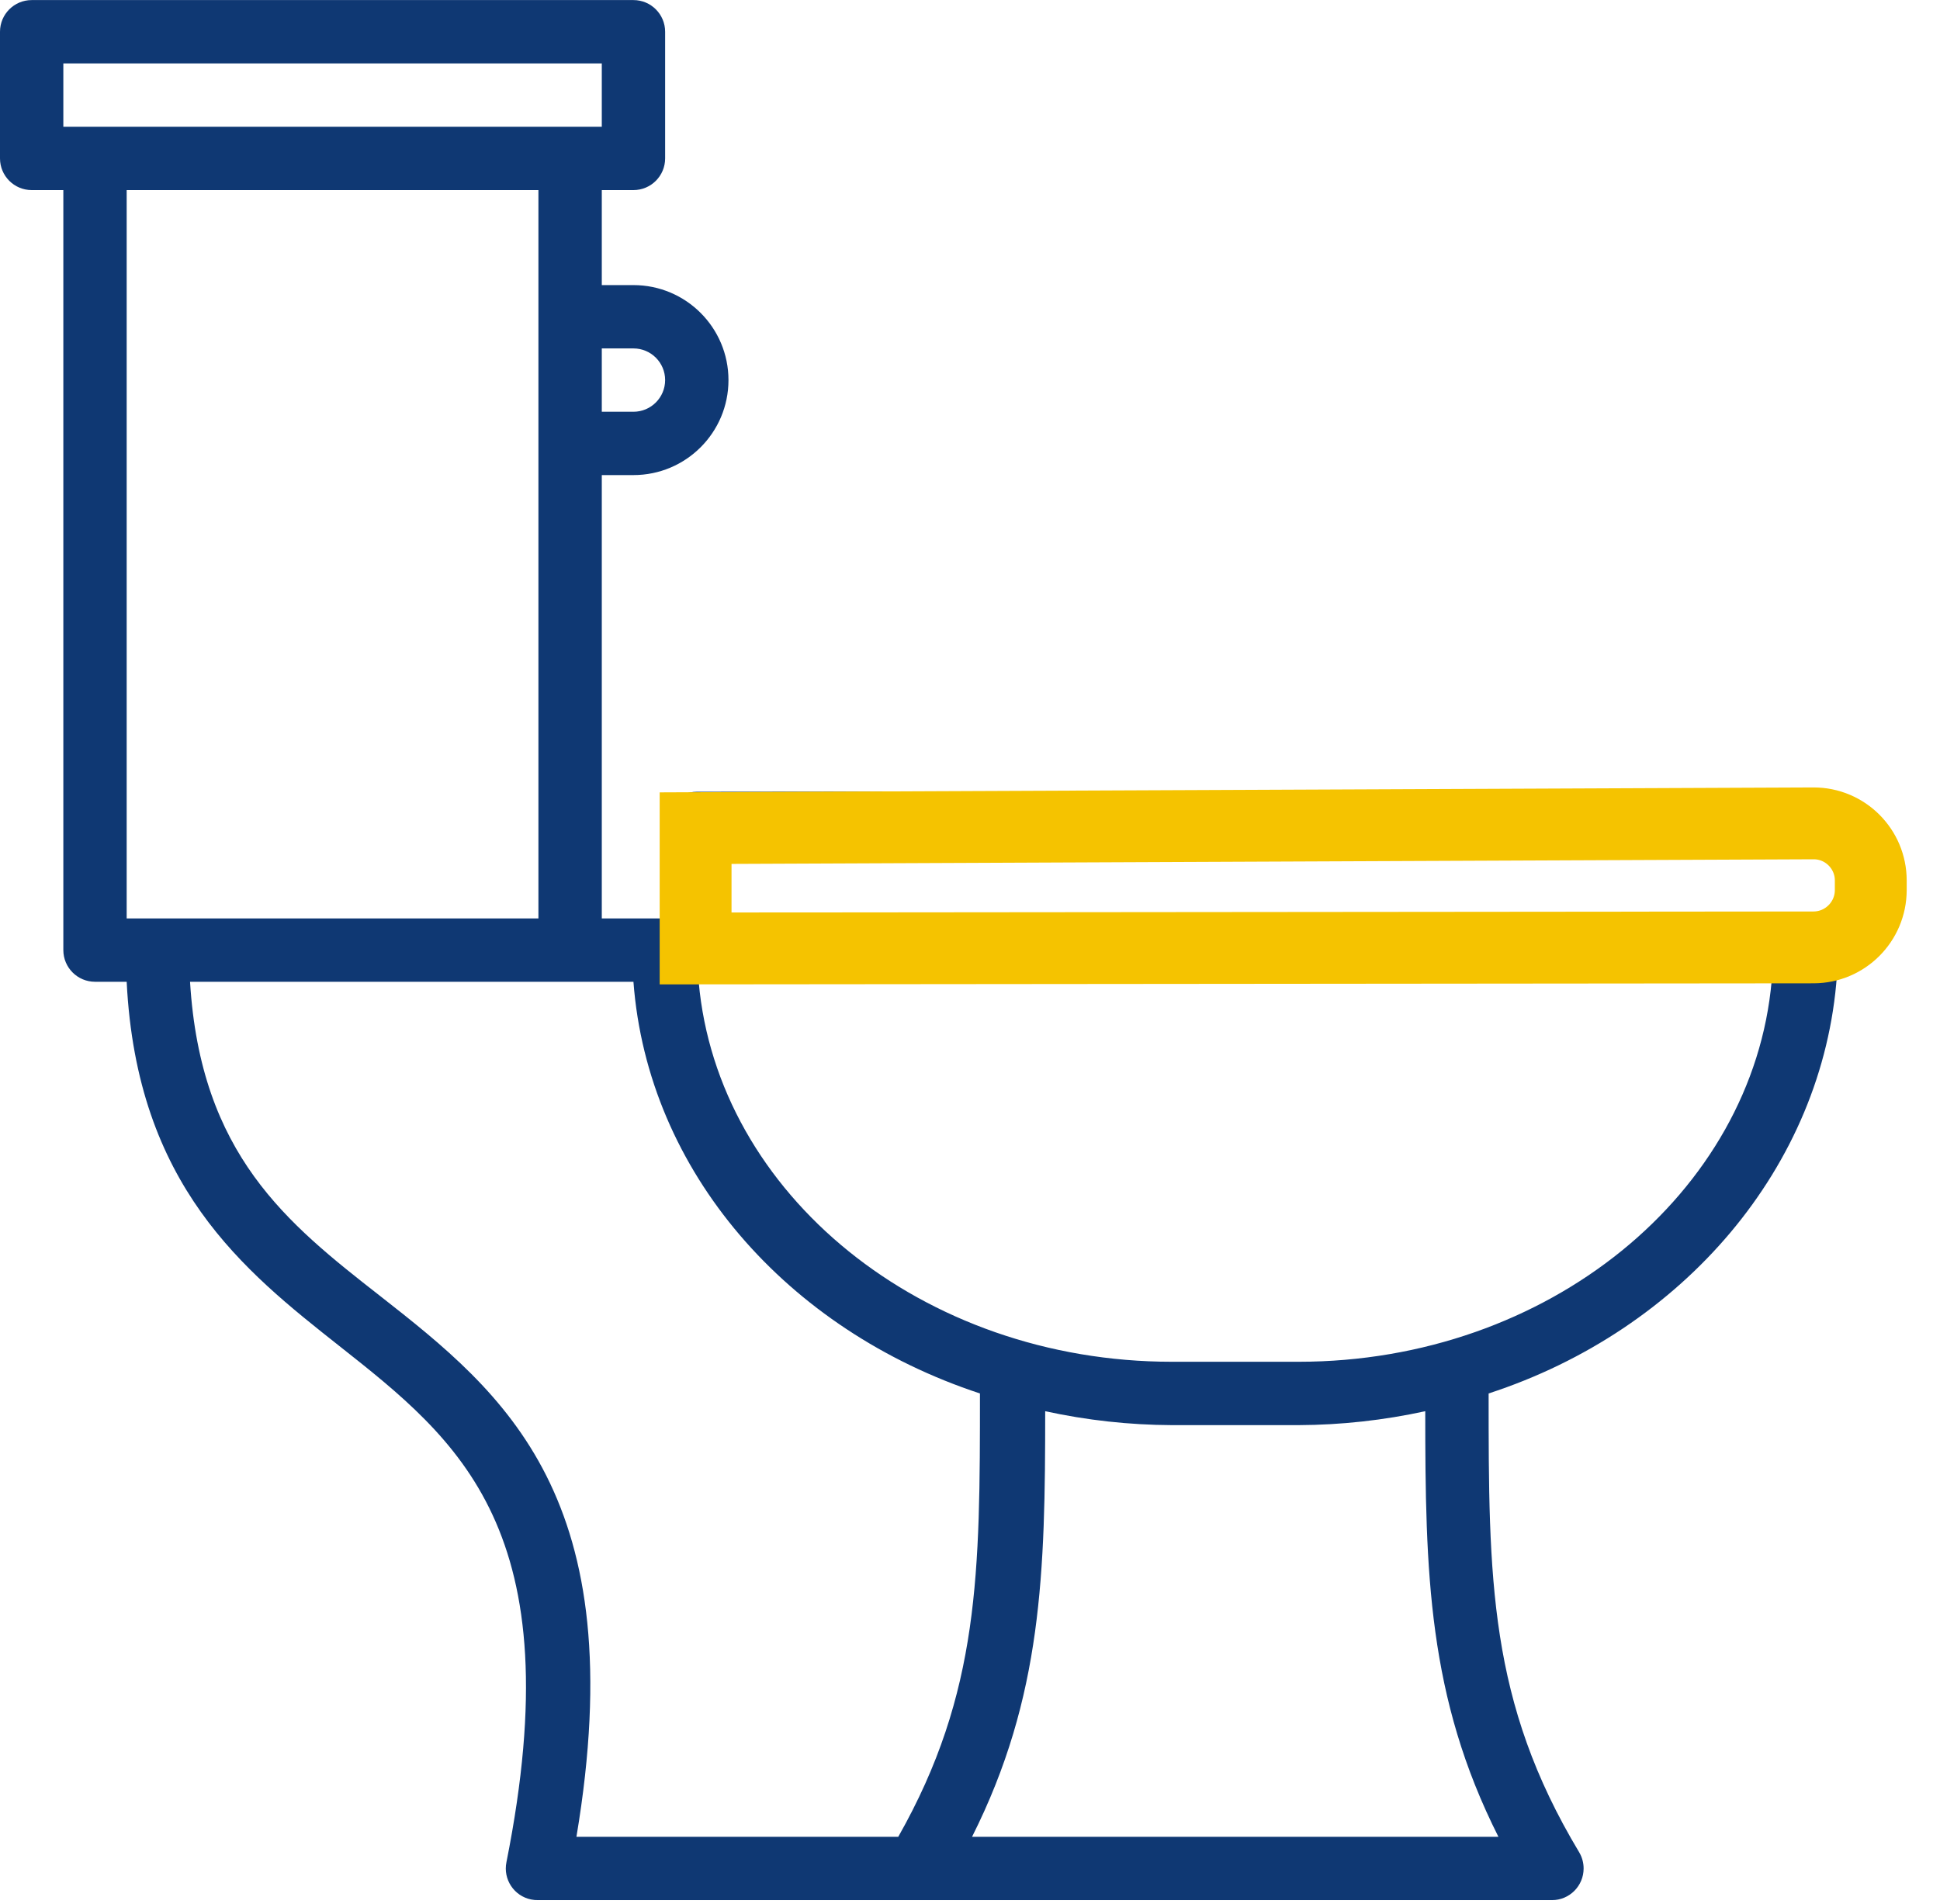
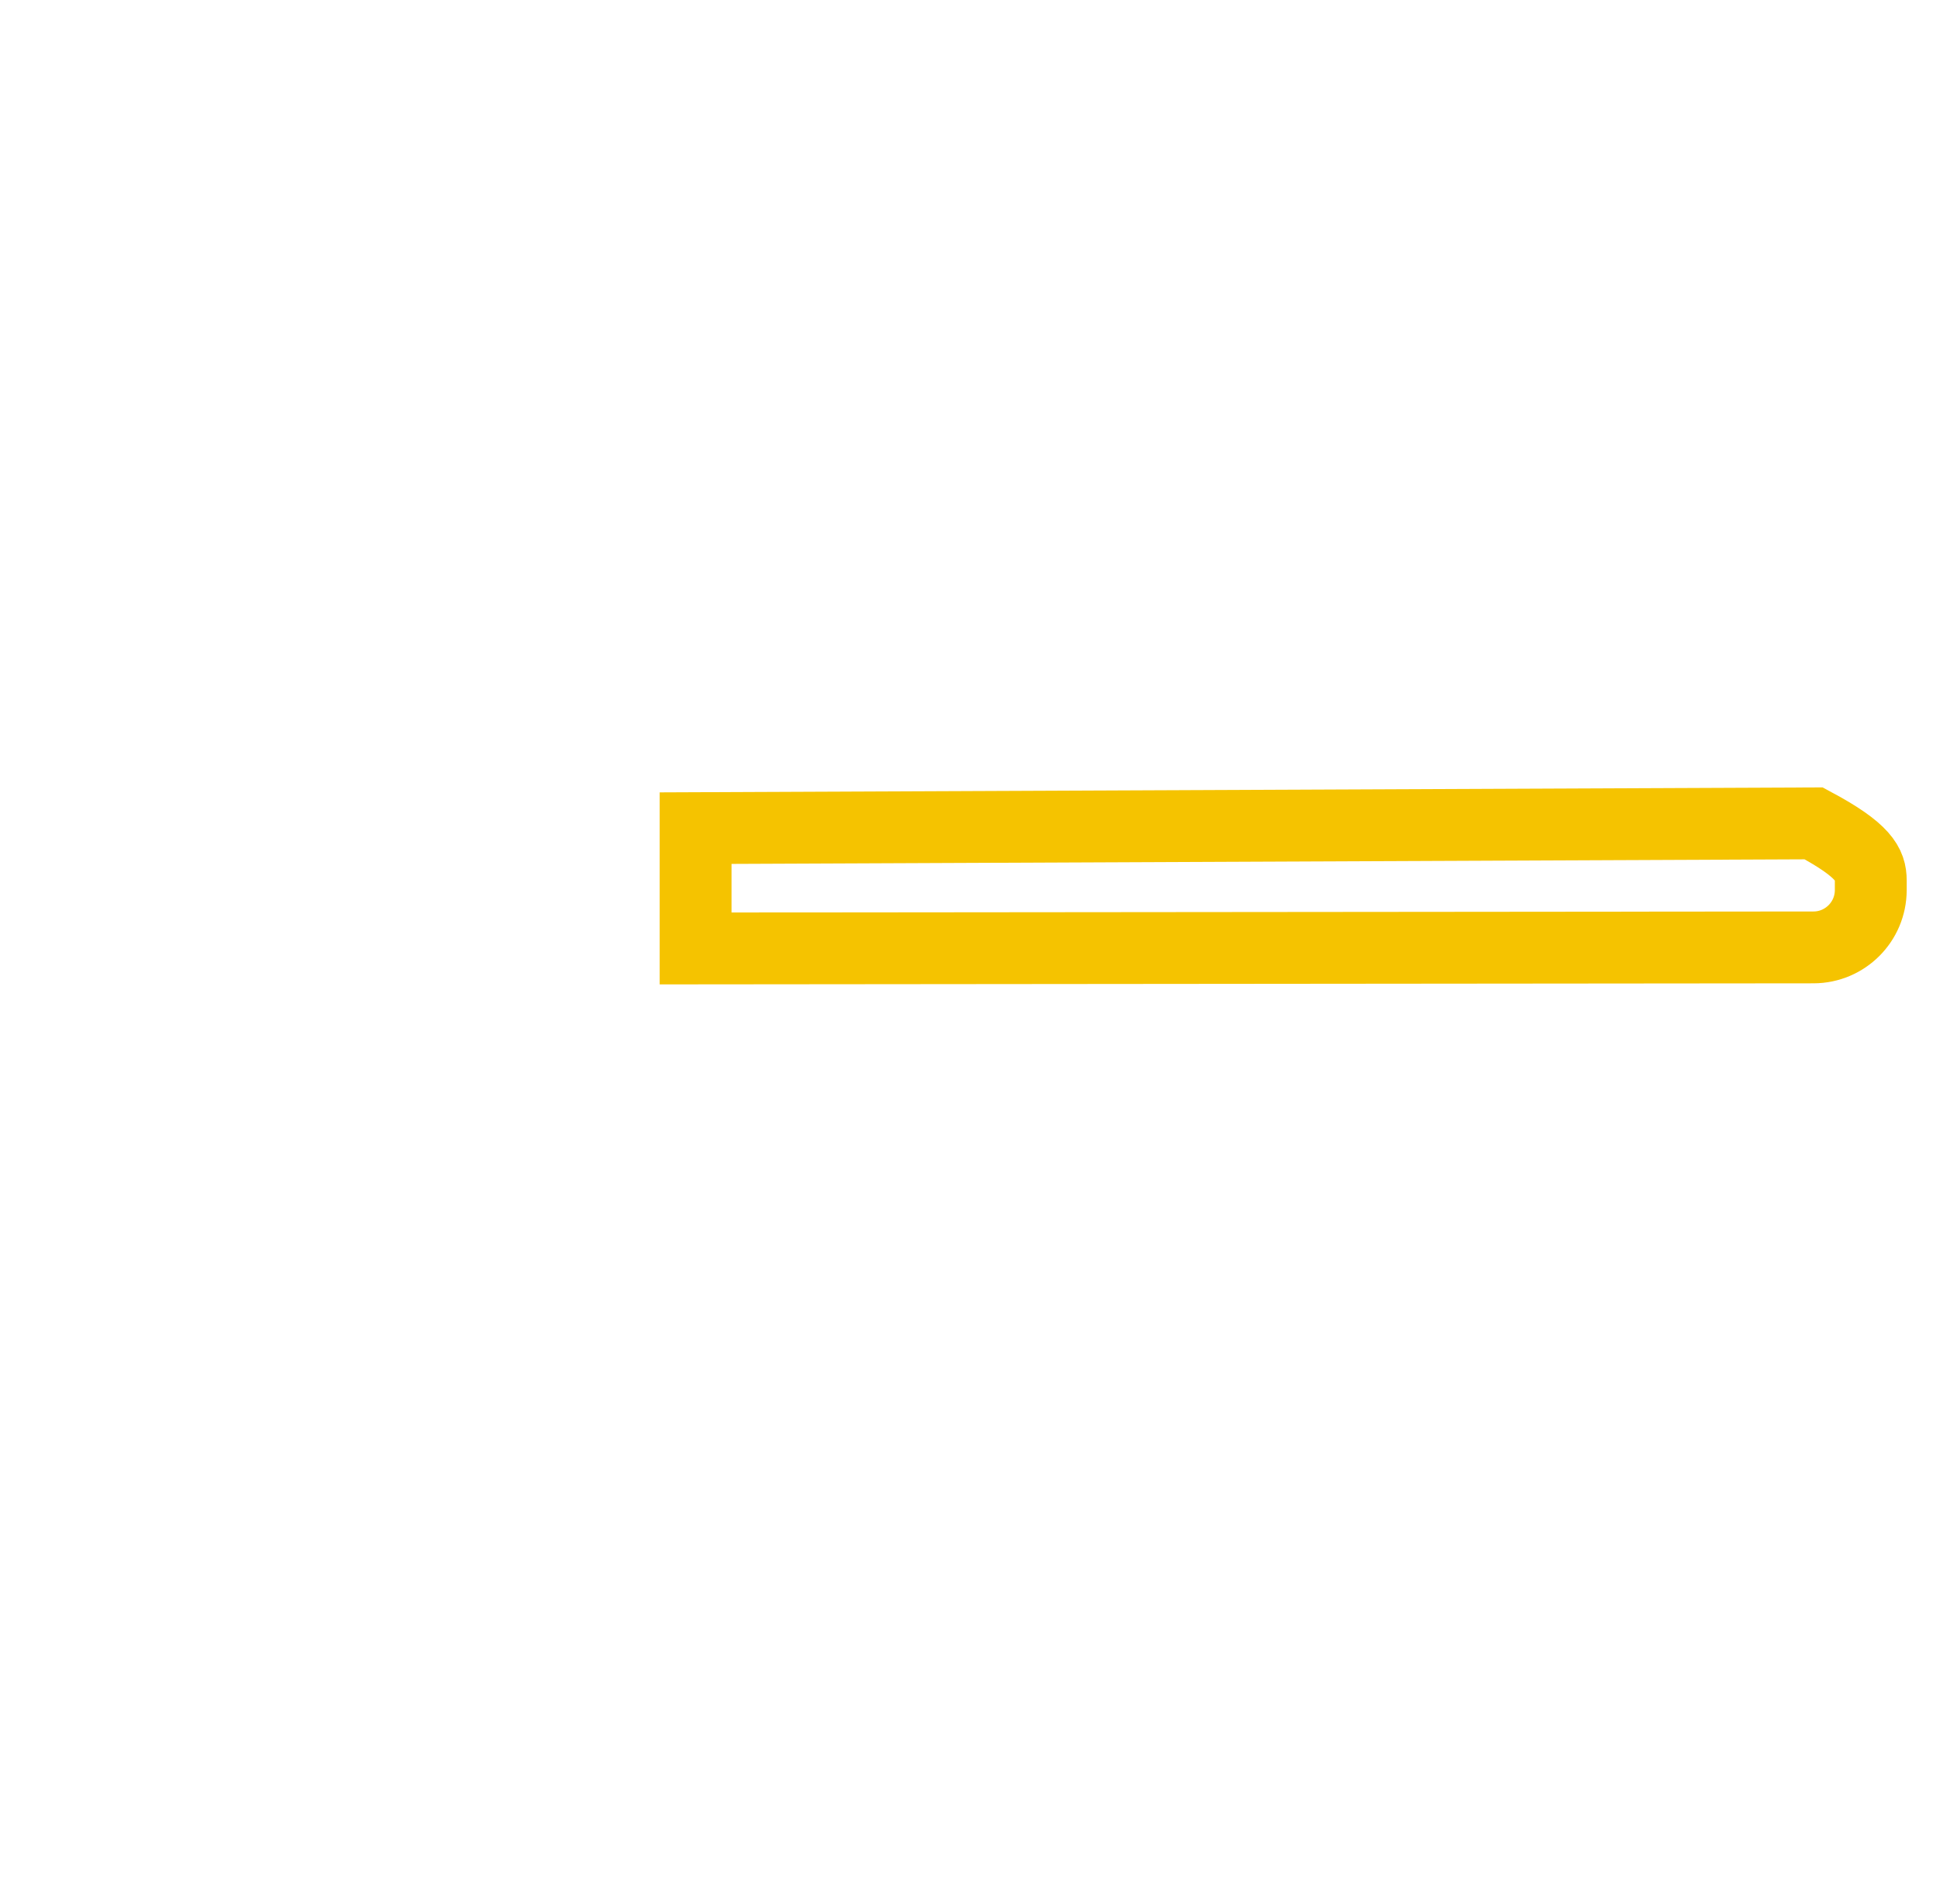
<svg xmlns="http://www.w3.org/2000/svg" width="54px" height="53px" viewBox="0 0 54 53" version="1.1">
  <title>toilettes</title>
  <desc>Created with Sketch.</desc>
  <g id="Page-1" stroke="none" stroke-width="1" fill="none" fill-rule="evenodd">
    <g id="D-ACCUEIL-ALGOREL" transform="translate(-582, -932)">
      <g id="NOS-PRODUITS" transform="translate(60, 774)">
        <g id="PRDODUITS" transform="translate(35, 122)">
          <g id="toilettes" transform="translate(487, 36)">
            <g>
              <g id="toilet" fill="#0F3873" fill-rule="nonzero">
-                 <path d="M52.749,23.778 C52.376,22.718 51.373,22.009 50.25,22.011 L19.395,22.042 C18.908,22.042 18.514,22.437 18.514,22.924 L18.514,25.569 L16.751,25.569 L16.751,13.226 L17.632,13.226 C19.093,13.226 20.277,12.042 20.277,10.582 C20.277,9.121 19.093,7.937 17.632,7.937 L16.751,7.937 L16.751,5.292 L17.632,5.292 C18.119,5.292 18.514,4.897 18.514,4.41 L18.514,0.884 C18.514,0.397 18.119,0.002 17.632,0.002 L0.882,0.002 C0.395,0.002 0,0.397 0,0.884 L0,4.41 C0,4.897 0.395,5.292 0.882,5.292 L1.763,5.292 L1.763,26.45 C1.763,26.937 2.158,27.332 2.645,27.332 L3.526,27.332 C3.808,33.01 6.788,35.372 9.433,37.462 C12.783,40.107 15.939,42.601 14.097,51.841 C13.999,52.318 14.307,52.784 14.784,52.881 C14.851,52.895 14.919,52.901 14.987,52.899 L43.199,52.899 C43.686,52.899 44.08,52.504 44.08,52.017 C44.08,51.859 44.038,51.704 43.957,51.567 C41.436,47.371 41.436,43.959 41.436,38.793 C46.849,37.03 50.752,32.475 51.131,27.15 C52.509,26.666 53.233,25.156 52.749,23.778 Z M17.632,9.7 C18.119,9.7 18.514,10.094 18.514,10.581 C18.514,11.068 18.119,11.463 17.632,11.463 L16.751,11.463 L16.751,9.7 L17.632,9.7 Z M1.763,1.765 L16.751,1.765 L16.751,3.529 L1.763,3.529 L1.763,1.765 Z M3.526,5.292 L14.987,5.292 L14.987,25.569 L3.526,25.569 L3.526,5.292 Z M16.045,51.136 C17.632,41.685 14.044,38.793 10.579,36.078 C7.996,34.059 5.581,32.146 5.29,27.332 L17.632,27.332 C18.029,32.622 21.917,37.03 27.277,38.793 C27.277,43.765 27.277,47.124 25.003,51.136 L16.045,51.136 Z M41.709,51.136 L27.057,51.136 C29.014,47.239 29.093,43.783 29.093,39.287 C30.252,39.54 31.434,39.67 32.62,39.675 L36.146,39.675 C37.332,39.67 38.514,39.54 39.672,39.287 C39.673,43.783 39.743,47.239 41.709,51.136 Z M36.146,37.911 L32.62,37.911 C25.673,37.911 19.969,33.239 19.448,27.332 L49.315,27.3 C48.795,33.207 43.093,37.911 36.146,37.911 Z M50.25,25.537 L20.277,25.569 L20.277,23.806 L50.25,23.774 C50.737,23.774 51.131,24.168 51.131,24.655 C51.131,25.142 50.737,25.537 50.25,25.537 Z" id="Shape" />
-               </g>
-               <path d="M50.483,22.922 C50.922,22.922 51.319,23.1 51.607,23.388 C51.895,23.676 52.073,24.073 52.073,24.512 L52.073,24.512 L52.073,24.781 C52.072,25.221 51.893,25.619 51.605,25.907 C51.317,26.195 50.92,26.374 50.482,26.375 L50.482,26.375 L19.362,26.404 L19.362,23.055 L50.483,22.922 Z" id="Rectangle" stroke="#F5C300" stroke-width="2" />
+                 </g>
+               <path d="M50.483,22.922 C51.895,23.676 52.073,24.073 52.073,24.512 L52.073,24.512 L52.073,24.781 C52.072,25.221 51.893,25.619 51.605,25.907 C51.317,26.195 50.92,26.374 50.482,26.375 L50.482,26.375 L19.362,26.404 L19.362,23.055 L50.483,22.922 Z" id="Rectangle" stroke="#F5C300" stroke-width="2" />
            </g>
          </g>
        </g>
      </g>
    </g>
  </g>
</svg>